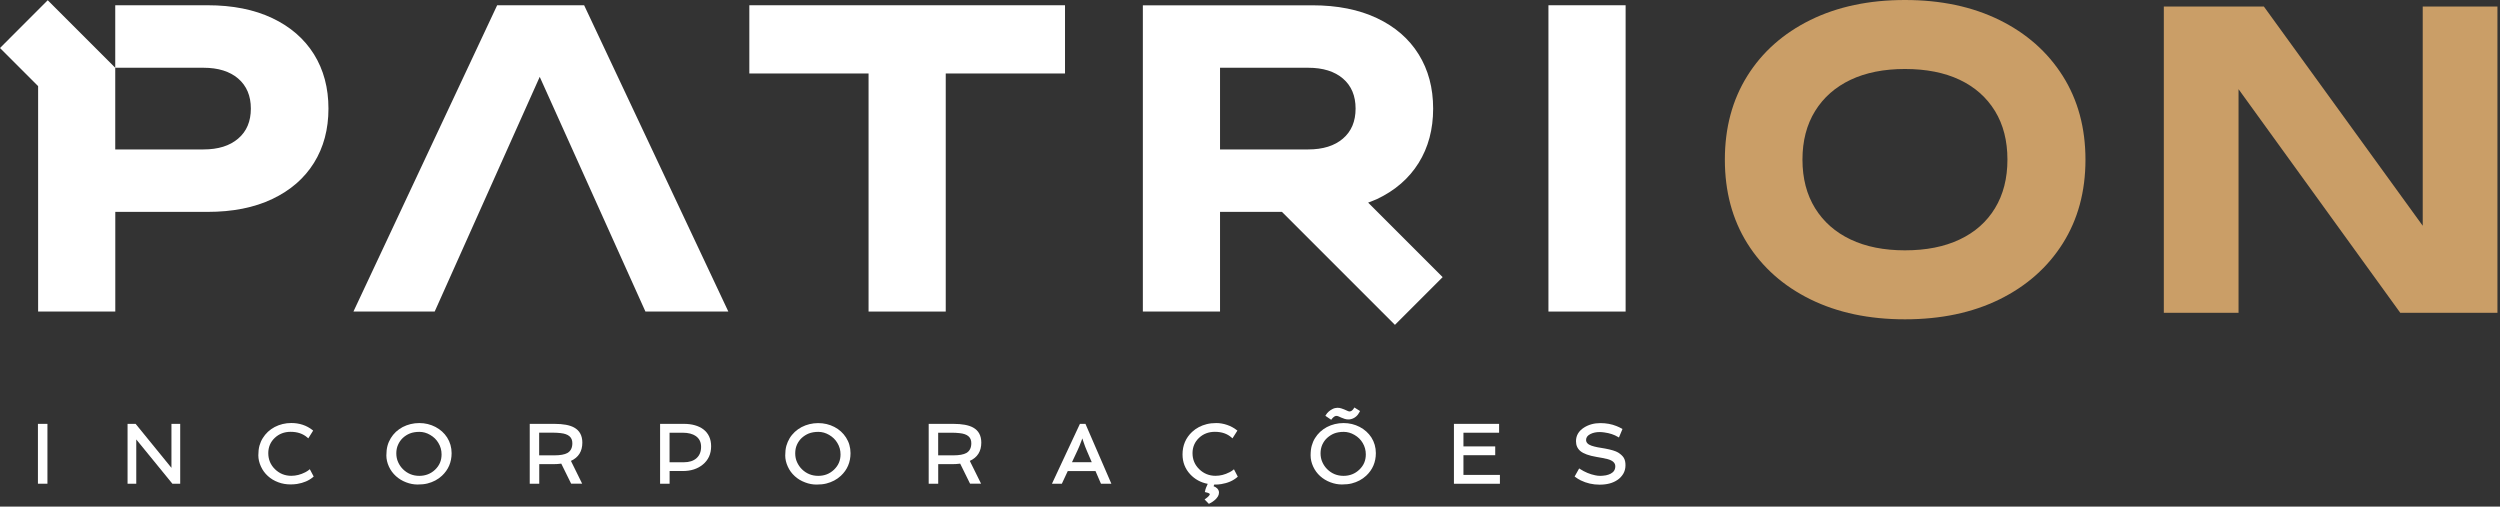
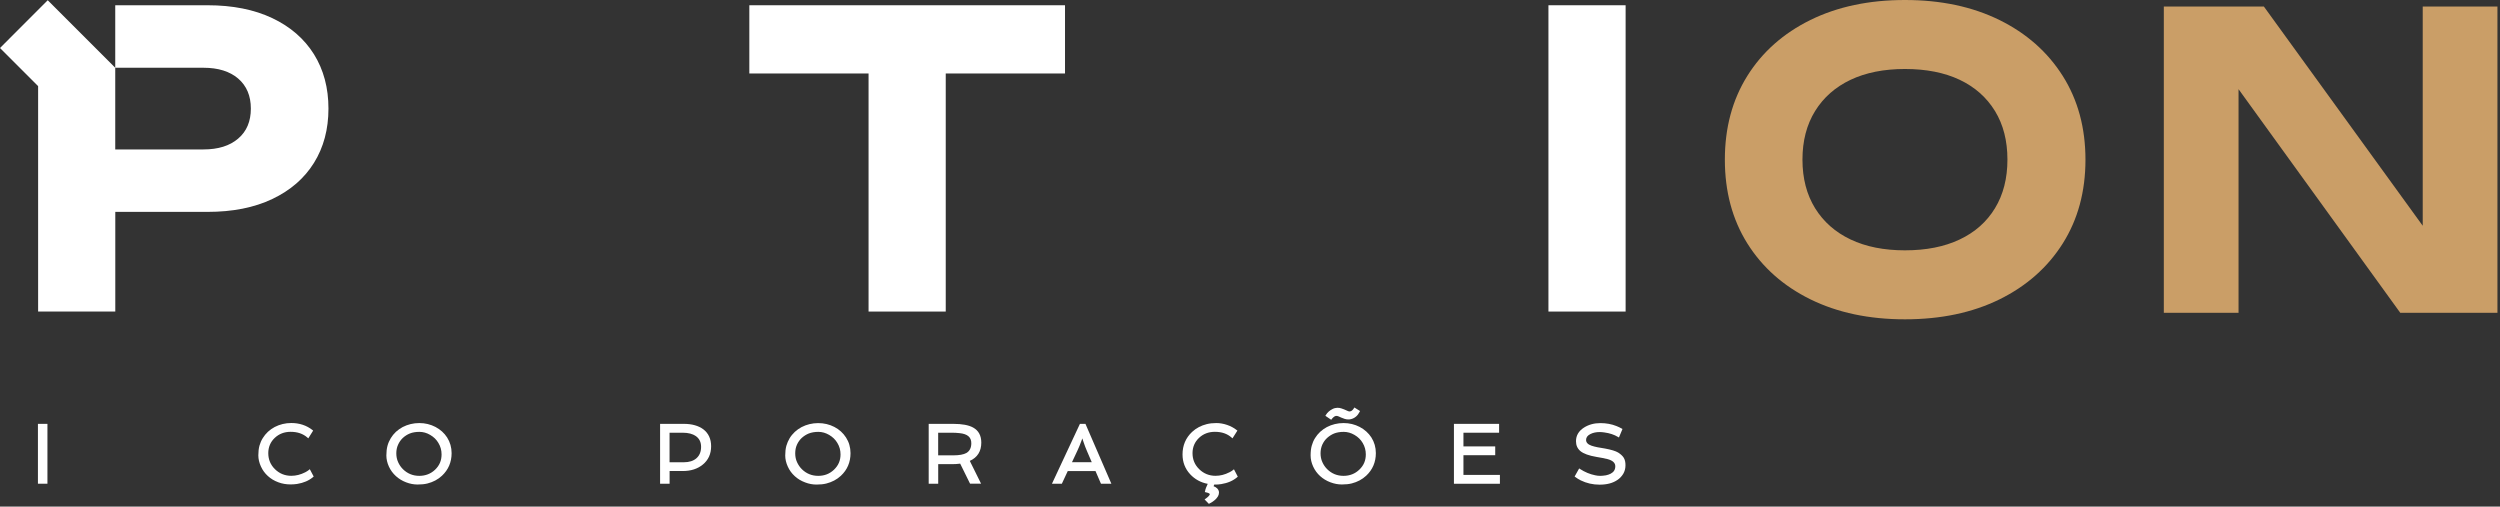
<svg xmlns="http://www.w3.org/2000/svg" width="528" height="107" viewBox="0 0 528 107" fill="none">
  <rect x="0" y="0" width="528" height="107" fill="#333333" stroke="none" />
  <g clip-path="url(#clip0_31_971)">
    <path d="M10.02 89.52H8.01V102.16H10.02V89.52Z" fill="#fff" />
-     <path d="M36.21 98.81L28.71 89.6L28.65 89.52H26.94V102.17H28.78V92.81L36.35 102.09L36.41 102.17H38.06V89.52H36.21V98.81Z" fill="#fff" />
    <path d="M65.22 99.27C65 99.44 64.75 99.6 64.48 99.74C63.48 100.25 62.51 100.49 61.52 100.49C60.18 100.49 59.02 100.02 58.08 99.1C57.14 98.19 56.66 97.04 56.66 95.71C56.66 94.43 57.12 93.34 58.03 92.48C58.93 91.63 60.06 91.2 61.37 91.2C62.83 91.2 64 91.6 64.93 92.42L65.11 92.58L66.04 91.1L66.13 90.94L65.99 90.82C64.74 89.84 63.23 89.34 61.52 89.34C60.27 89.34 59.08 89.63 58 90.19C57.48 90.47 57 90.81 56.59 91.19C56.16 91.6 55.79 92.05 55.51 92.51C55.2 93 54.97 93.52 54.8 94.12C54.64 94.71 54.56 95.4 54.56 96.17C54.56 96.95 54.75 97.75 55.11 98.53C55.45 99.29 55.95 99.97 56.58 100.54C57.19 101.1 57.92 101.54 58.76 101.85C59.56 102.16 60.44 102.31 61.39 102.31C61.86 102.31 62.32 102.27 62.75 102.21C64.12 101.99 65.25 101.5 66.13 100.75L66.25 100.64L65.43 99.09L65.22 99.27Z" fill="#fff" />
    <path d="M91.97 90.17C90.93 89.63 89.79 89.35 88.56 89.35C87.3 89.35 86.11 89.64 85.03 90.2C84.51 90.48 84.04 90.82 83.62 91.2C83.19 91.61 82.82 92.06 82.54 92.53C82.23 93.04 81.99 93.58 81.84 94.14C81.68 94.73 81.6 95.42 81.6 96.19C81.6 96.97 81.78 97.76 82.14 98.55C82.49 99.31 82.99 99.99 83.62 100.56C84.23 101.12 84.96 101.56 85.78 101.87C86.59 102.18 87.39 102.33 88.2 102.33C89 102.33 89.68 102.26 90.28 102.11C91.47 101.81 92.49 101.27 93.34 100.48C94.69 99.22 95.38 97.61 95.38 95.7C95.38 94.5 95.06 93.38 94.43 92.39C93.83 91.46 93 90.71 91.97 90.17ZM93.26 95.97C93.26 97.27 92.81 98.32 91.89 99.2C90.99 100.06 89.86 100.5 88.56 100.5C87.22 100.5 86.06 100.03 85.12 99.11C84.69 98.69 84.34 98.18 84.08 97.6C83.82 97.03 83.7 96.4 83.7 95.74C83.7 95.08 83.82 94.48 84.07 93.93C84.31 93.38 84.65 92.9 85.07 92.5C85.5 92.1 86 91.78 86.56 91.55C87.14 91.32 87.81 91.21 88.59 91.21C89.37 91.21 90.12 91.42 90.85 91.85C91.6 92.28 92.19 92.86 92.59 93.55C93.04 94.28 93.26 95.1 93.26 95.97Z" fill="#fff" />
-     <path d="M122.99 93.49C122.99 92 122.41 90.92 121.25 90.29C120.33 89.78 118.94 89.52 117.11 89.52H111.88V102.16H113.89V98.03H116.87C117.46 98.03 118.01 97.99 118.54 97.92L120.57 102.04L120.63 102.15H122.95L120.58 97.34C122.17 96.62 122.99 95.33 122.99 93.49ZM120.88 93.6C120.88 94.58 120.54 95.26 119.84 95.67C119.25 96 118.32 96.17 117.06 96.17H113.87V91.38H116.84C117.36 91.38 117.89 91.41 118.4 91.47C120.07 91.65 120.88 92.34 120.88 93.6Z" fill="#fff" />
    <path d="M144.46 89.52H139.41V102.16H141.42V99.48H144.22C145.92 99.48 147.34 99.02 148.43 98.12C149.6 97.17 150.19 95.86 150.19 94.25C150.19 92.7 149.63 91.49 148.52 90.65C147.5 89.91 146.13 89.52 144.46 89.52ZM148.07 94.37C148.07 95.42 147.74 96.21 147.07 96.8C146.43 97.35 145.55 97.63 144.43 97.63H141.41V91.39H144.2C145.36 91.39 146.28 91.63 146.96 92.1C147.7 92.63 148.07 93.37 148.07 94.37Z" fill="#fff" />
    <path d="M176.22 90.17C175.17 89.63 174.03 89.36 172.8 89.36C171.55 89.36 170.36 89.65 169.28 90.21C168.76 90.49 168.28 90.83 167.87 91.21C167.44 91.62 167.07 92.06 166.78 92.54C166.48 93.03 166.25 93.57 166.08 94.15C165.92 94.74 165.84 95.43 165.84 96.2C165.84 96.98 166.03 97.78 166.39 98.56C166.73 99.32 167.23 100 167.86 100.57C168.46 101.13 169.2 101.57 170.03 101.88C170.83 102.19 171.62 102.34 172.44 102.34C173.24 102.34 173.92 102.27 174.52 102.12C175.71 101.82 176.74 101.28 177.59 100.49C178.94 99.23 179.63 97.63 179.63 95.71C179.63 94.5 179.31 93.38 178.68 92.4C178.07 91.46 177.25 90.7 176.22 90.17ZM177.52 95.97C177.52 97.26 177.07 98.31 176.14 99.2C175.22 100.07 174.13 100.5 172.81 100.5C171.47 100.5 170.31 100.03 169.37 99.11C168.94 98.69 168.59 98.18 168.33 97.6C168.07 97.03 167.95 96.43 167.95 95.74C167.95 95.07 168.07 94.47 168.31 93.93C168.57 93.36 168.9 92.89 169.32 92.5C169.75 92.11 170.25 91.78 170.82 91.55C171.39 91.33 172.07 91.21 172.84 91.21C173.62 91.21 174.37 91.42 175.11 91.85C175.85 92.28 176.44 92.85 176.85 93.55C177.3 94.28 177.52 95.1 177.52 95.97Z" fill="#fff" />
    <path d="M207.25 93.49C207.25 92 206.67 90.92 205.51 90.29C204.58 89.78 203.19 89.52 201.36 89.52H196.14V102.16H198.15V98.03H201.12C201.72 98.03 202.27 97.99 202.79 97.92L204.82 102.04L204.88 102.15H207.2L204.82 97.34C206.43 96.62 207.25 95.32 207.25 93.49ZM198.14 91.39H201.11C201.63 91.39 202.14 91.42 202.67 91.48C204.34 91.65 205.14 92.34 205.14 93.6C205.14 94.58 204.8 95.26 204.1 95.67C203.51 96 202.58 96.17 201.33 96.17H198.14V91.39Z" fill="#fff" />
    <path d="M229.25 89.52H228.08L222.31 101.87L222.17 102.17H224.26L225.51 99.49H231.37L232.47 102.04L232.53 102.16H234.72L229.3 89.64L229.25 89.52ZM230.58 97.62H226.4L227.55 95.17C227.71 94.83 227.86 94.5 227.99 94.17L228.42 93.05C228.48 92.88 228.54 92.73 228.58 92.59C228.64 92.8 228.73 93.05 228.84 93.35L229.19 94.34C229.33 94.68 229.46 95.02 229.6 95.34L230.58 97.62Z" fill="#fff" />
    <path d="M260.42 99.27C260.19 99.45 259.95 99.6 259.67 99.74C258.67 100.25 257.71 100.49 256.72 100.49C255.38 100.49 254.22 100.02 253.28 99.1C252.33 98.18 251.86 97.04 251.86 95.71C251.86 94.43 252.32 93.35 253.23 92.48C254.13 91.63 255.26 91.2 256.57 91.2C258.04 91.2 259.2 91.6 260.12 92.42L260.3 92.58L261.34 90.94L261.19 90.83C260.58 90.35 259.91 90 259.16 89.74C258.4 89.48 257.64 89.35 256.89 89.35C256.14 89.35 255.48 89.42 254.85 89.58C253.66 89.88 252.63 90.42 251.78 91.21C250.44 92.46 249.75 94.06 249.75 95.98C249.75 97.6 250.29 99.01 251.37 100.17C252.36 101.23 253.6 101.91 255.08 102.19C255.07 102.2 255.07 102.22 255.05 102.24L254.74 102.95C254.63 103.22 254.55 103.47 254.51 103.72L254.46 103.92L254.67 103.97C255.49 104.14 255.51 104.35 255.51 104.37C255.51 104.45 255.45 104.67 254.95 105.08L254.41 105.48L255.31 106.41L255.45 106.34C255.95 106.1 256.39 105.79 256.77 105.42C256.95 105.23 257.1 105.03 257.25 104.8C257.39 104.54 257.45 104.28 257.45 104.01C257.45 103.7 257.32 103.41 257.07 103.15C256.86 102.95 256.61 102.79 256.31 102.69C256.32 102.64 256.35 102.59 256.37 102.53L256.45 102.34H256.88C257.14 102.34 257.5 102.3 257.93 102.24C259.3 102.02 260.43 101.53 261.3 100.78L261.42 100.67L260.61 99.11L260.42 99.27Z" fill="#fff" />
    <path d="M281.27 88.5C281.36 88.39 281.46 88.26 281.59 88.15C281.95 87.82 282.26 87.75 282.68 87.93L283.28 88.2C283.5 88.3 283.74 88.39 283.97 88.46C284.49 88.63 284.98 88.61 285.34 88.52C286.14 88.31 286.75 87.79 287.15 86.98L287.24 86.81L286.05 86.06L285.94 86.23C285.66 86.68 285.36 86.9 285 86.9C284.94 86.9 284.82 86.88 284.62 86.79L283.87 86.46C283.69 86.39 283.52 86.32 283.34 86.27C282.83 86.07 282.07 86.05 281.44 86.38C280.82 86.69 280.34 87.11 280.02 87.65L279.92 87.82L281.15 88.66L281.27 88.5Z" fill="#fff" />
    <path d="M287.17 90.17C286.13 89.63 284.99 89.35 283.76 89.35C282.5 89.35 281.31 89.64 280.23 90.2C279.71 90.48 279.24 90.82 278.82 91.2C278.39 91.61 278.02 92.06 277.74 92.52C277.43 93.01 277.2 93.55 277.04 94.13C276.88 94.7 276.8 95.39 276.8 96.18C276.8 96.96 276.98 97.75 277.34 98.54C277.7 99.32 278.19 99.99 278.81 100.55C279.43 101.11 280.15 101.55 280.98 101.86C281.79 102.17 282.59 102.32 283.4 102.32C284.2 102.32 284.88 102.25 285.48 102.1C286.67 101.8 287.69 101.26 288.54 100.47C289.89 99.21 290.58 97.6 290.58 95.69C290.58 94.49 290.26 93.37 289.63 92.38C289.03 91.46 288.2 90.71 287.17 90.17ZM288.46 95.97C288.46 97.27 288.01 98.32 287.08 99.2C286.18 100.06 285.06 100.5 283.76 100.5C282.41 100.5 281.26 100.03 280.32 99.11C279.89 98.69 279.54 98.18 279.28 97.6C279.02 97.03 278.9 96.4 278.9 95.74C278.9 95.09 279.02 94.49 279.26 93.93C279.52 93.36 279.85 92.9 280.28 92.5C280.71 92.11 281.21 91.78 281.77 91.55C282.34 91.33 283.02 91.21 283.8 91.21C284.58 91.21 285.34 91.43 286.06 91.85C286.81 92.28 287.4 92.86 287.8 93.55C288.24 94.28 288.46 95.1 288.46 95.97Z" fill="#fff" />
    <path d="M309.08 96.14H315.79V94.28H309.08V91.39H316.61V89.52H307.07V102.17H316.78V100.3H309.08V96.14Z" fill="#fff" />
    <path d="M342.93 96.67C342.67 96.26 342.28 95.91 341.74 95.57C341.22 95.26 340.32 94.98 338.98 94.73L337.44 94.47C336.93 94.37 336.51 94.26 336.15 94.14C335.36 93.87 334.98 93.46 334.98 92.92C334.98 92.39 335.28 91.98 335.89 91.67C336.45 91.39 337.1 91.25 337.83 91.25C338.14 91.25 338.47 91.27 338.84 91.33C339.96 91.48 340.92 91.8 341.71 92.28L341.92 92.4L342.67 90.6L342.51 90.51C342.15 90.31 341.77 90.13 341.39 89.98C340.38 89.57 339.23 89.36 337.99 89.36C336.68 89.36 335.52 89.68 334.53 90.31C333.41 91.03 332.85 92 332.85 93.18C332.85 94.05 333.16 94.75 333.78 95.27C334.43 95.81 335.57 96.23 337.17 96.5L338.41 96.72C338.77 96.78 339.14 96.86 339.51 96.96C340.6 97.25 341.15 97.76 341.15 98.47C341.15 99.18 340.84 99.69 340.18 100.04C339.89 100.19 339.55 100.31 339.16 100.39C338.19 100.54 337.64 100.54 336.9 100.38C335.8 100.16 334.72 99.71 333.7 99.05L333.52 98.93L332.65 100.48L332.56 100.64L332.71 100.75C333.04 101 333.42 101.24 333.84 101.45C335.08 102.06 336.42 102.36 337.82 102.36C339.37 102.36 340.61 102.04 341.59 101.37C342.09 101.04 342.5 100.61 342.83 100.07C343.14 99.54 343.3 98.94 343.3 98.29C343.31 97.61 343.18 97.07 342.93 96.67Z" fill="#fff" />
    <path d="M402.32 67.44C394.73 67.44 388.08 66.03 382.36 63.22C376.64 60.4 372.2 56.46 369.03 51.4C365.87 46.34 364.29 40.45 364.29 33.72C364.29 26.99 365.87 21.1 369.03 16.04C372.19 10.98 376.64 7.04 382.36 4.22C388.08 1.41 394.73 0 402.32 0C409.91 0 416.56 1.41 422.29 4.23C428.01 7.05 432.46 10.99 435.66 16.05C438.85 21.11 440.45 27 440.45 33.73C440.45 40.46 438.85 46.35 435.66 51.41C432.47 56.47 428.01 60.41 422.29 63.23C416.57 66.04 409.91 67.44 402.32 67.44ZM402.32 52.87C406.81 52.87 410.66 52.11 413.88 50.58C417.1 49.06 419.59 46.86 421.34 43.98C423.09 41.1 423.97 37.68 423.97 33.71C423.97 29.74 423.1 26.32 421.34 23.45C419.58 20.58 417.1 18.38 413.88 16.85C410.66 15.33 406.81 14.57 402.32 14.57C397.9 14.57 394.07 15.33 390.85 16.85C387.63 18.38 385.13 20.58 383.35 23.45C381.57 26.33 380.68 29.75 380.68 33.71C380.68 37.67 381.57 41.1 383.35 43.98C385.13 46.85 387.63 49.05 390.85 50.58C394.07 52.11 397.9 52.87 402.32 52.87Z" fill="#CA9E67" />
    <path d="M516.94 54.94L511.68 55.89V1.38H527.46V66.07H506.94L467.52 11.56L472.78 10.61V66.07H457V1.38H478.13L516.94 54.94Z" fill="#CA9E67" />
-     <path d="M290.83 42.04C294.65 40.23 297.58 37.68 299.62 34.41C301.66 31.13 302.68 27.31 302.68 22.94C302.68 18.57 301.66 14.75 299.62 11.47C297.58 8.19 294.65 5.65 290.83 3.84C287.01 2.03 282.45 1.12 277.16 1.12H241.37V65.8H257.67V44.75H270.74L271.02 45.02L294.61 68.61L304.69 58.53L288.95 42.79C289.58 42.54 290.23 42.32 290.83 42.04ZM283.63 29.27C281.85 30.8 279.4 31.56 276.3 31.56H257.67V14.31H276.3C279.4 14.31 281.85 15.07 283.63 16.59C285.41 18.12 286.3 20.23 286.3 22.93C286.3 25.64 285.41 27.75 283.63 29.27Z" fill="#fff" />
    <path d="M158.26 15.52H183.44V65.8H199.74V15.52H224.93V1.11H158.26V15.52Z" fill="#fff" />
    <path d="M343.33 1.11H327.03V65.8H343.33V1.11Z" fill="#fff" />
-     <path d="M105 1.11L74.65 65.79H91.81L113.99 16.23L136.31 65.79H153.82L123.37 1.11H105Z" fill="#fff" />
    <path d="M57.51 3.83C53.69 2.02 49.13 1.11 43.84 1.11H24.34V14.3H24.33L10.08 0.05L0 10.14L8.05 18.19V65.8H24.35V44.75H43.84C49.13 44.75 53.69 43.85 57.51 42.03C61.33 40.22 64.27 37.67 66.31 34.4C68.35 31.12 69.37 27.3 69.37 22.93C69.37 18.56 68.35 14.74 66.31 11.46C64.26 8.19 61.33 5.64 57.51 3.83ZM50.3 29.27C48.52 30.8 46.08 31.56 42.97 31.56H24.34V14.31H42.97C46.08 14.31 48.52 15.07 50.3 16.59C52.08 18.12 52.98 20.23 52.98 22.93C52.98 25.64 52.09 27.75 50.3 29.27Z" fill="#fff" />
  </g>
  <defs>
    <clipPath id="clip0_31_971">
      <rect width="527.46" height="106.41" fill="white" />
    </clipPath>
  </defs>
</svg>